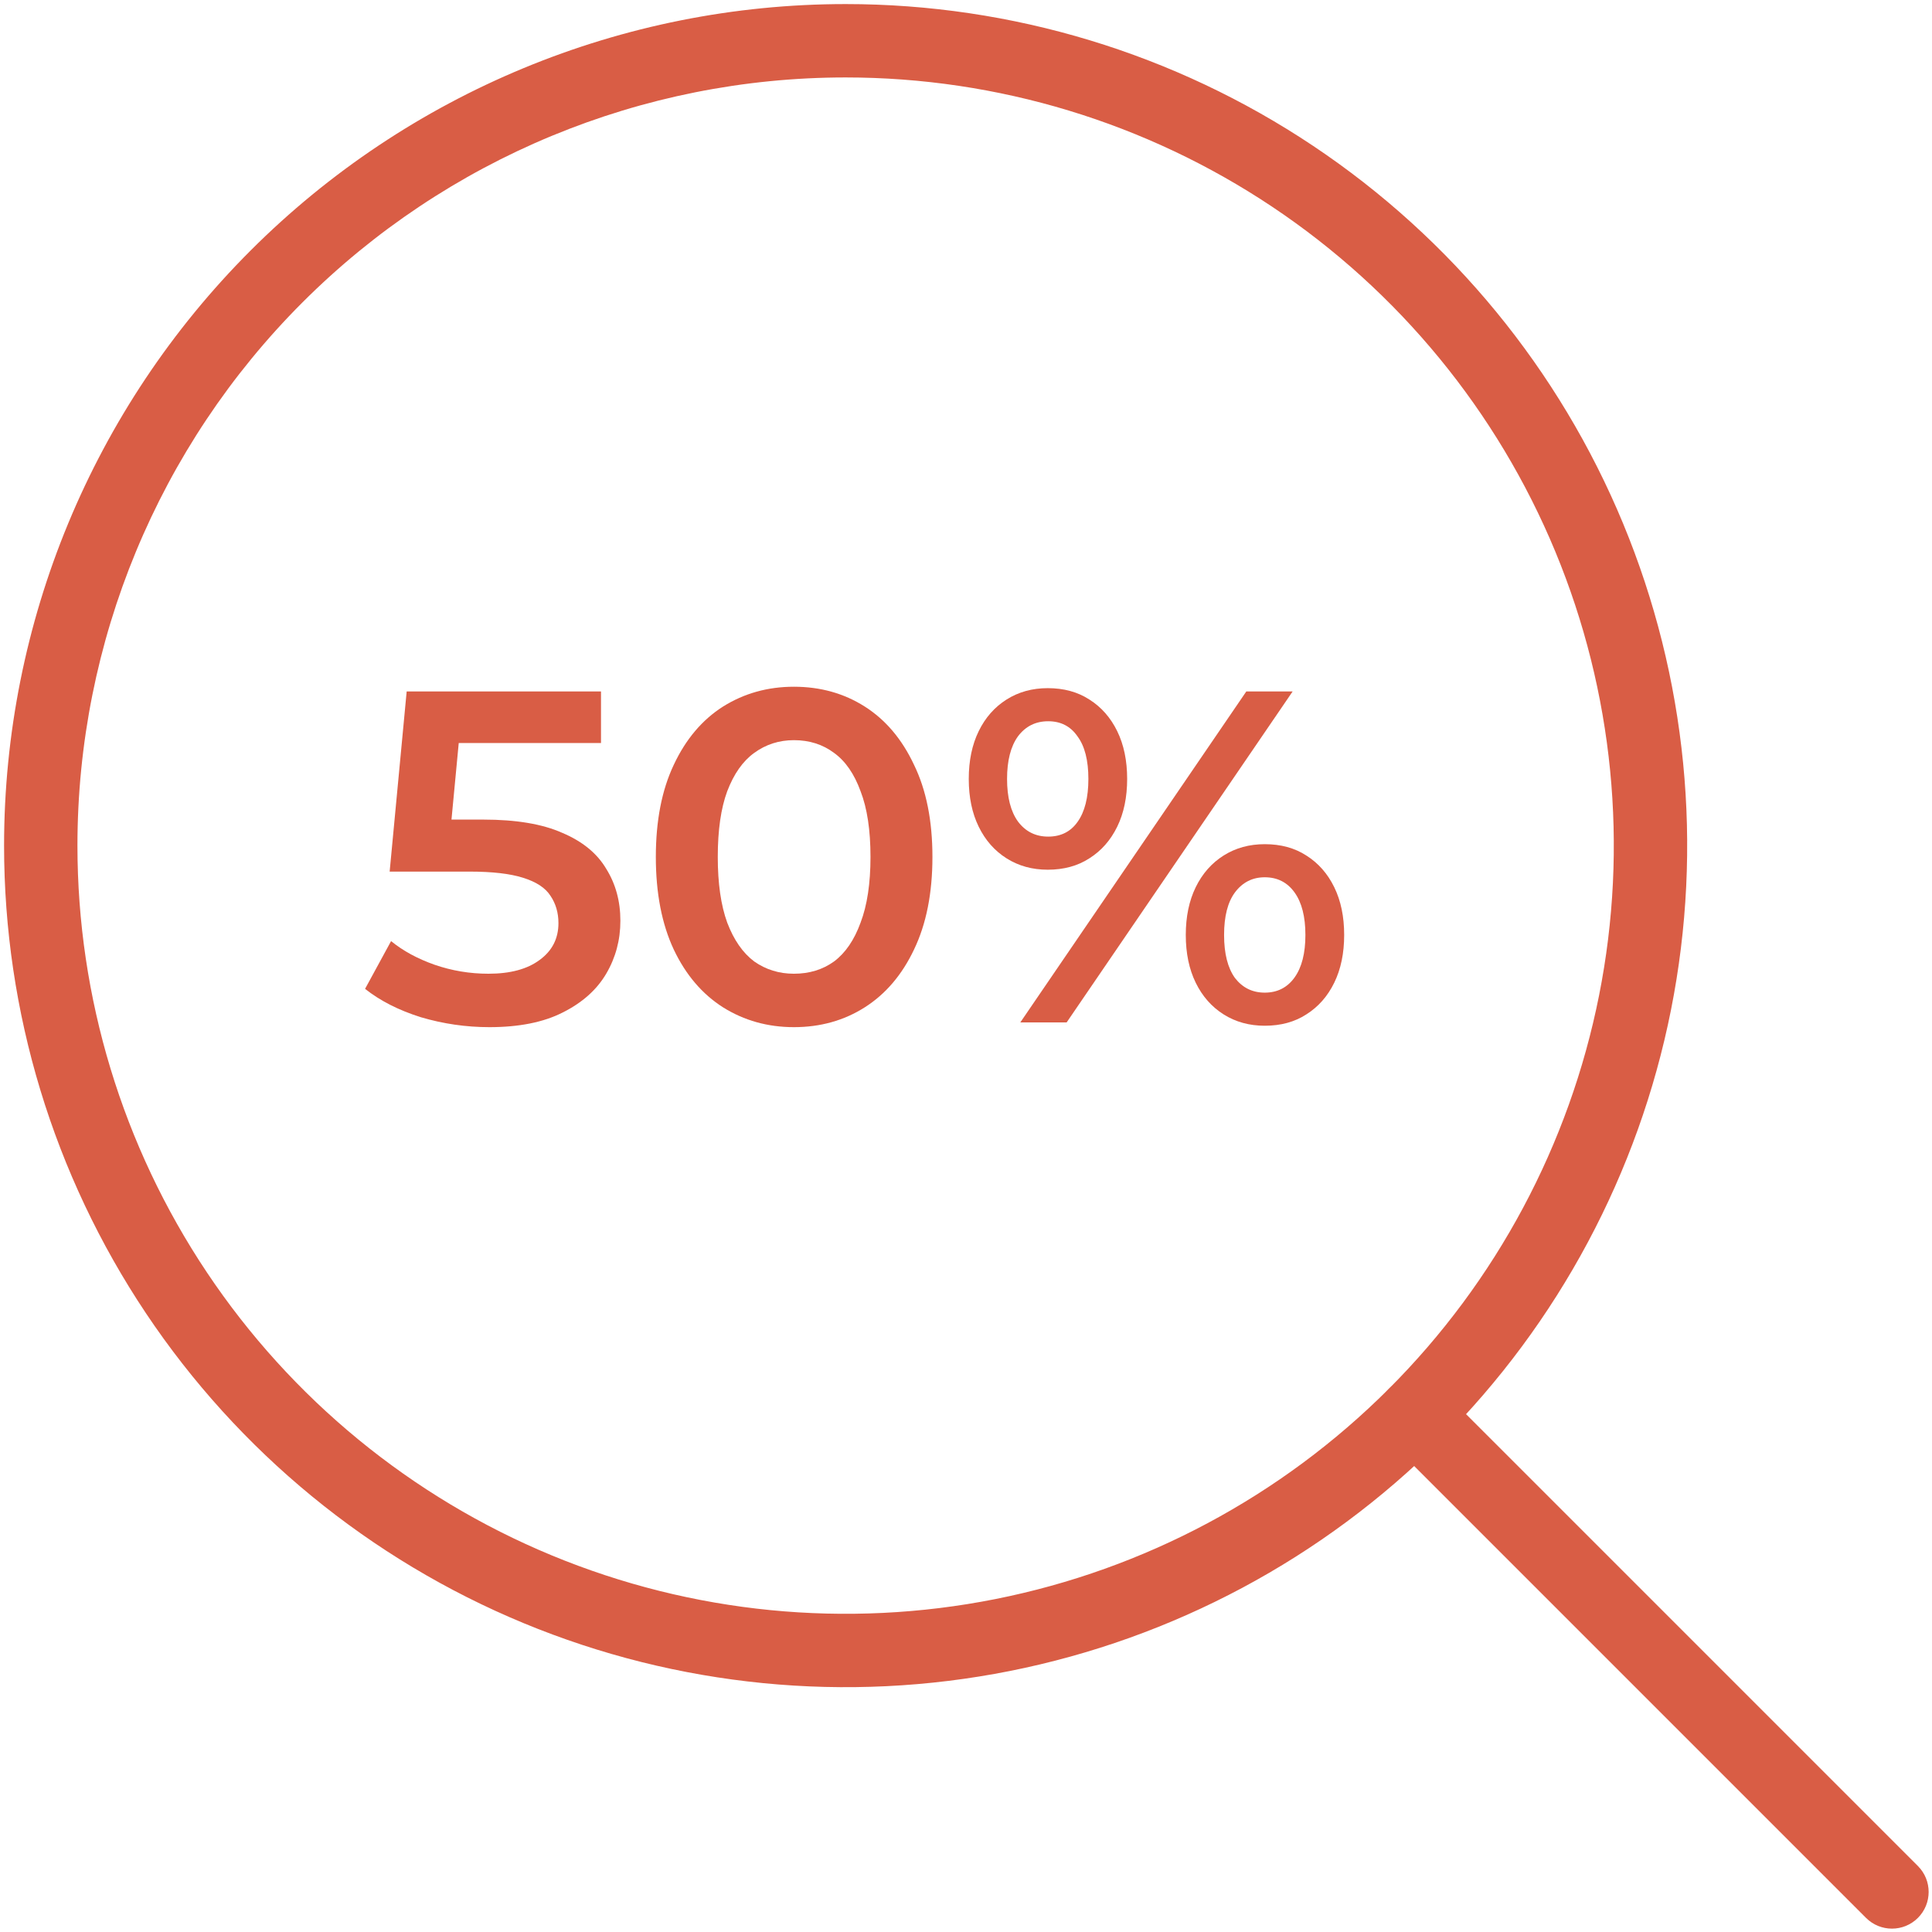
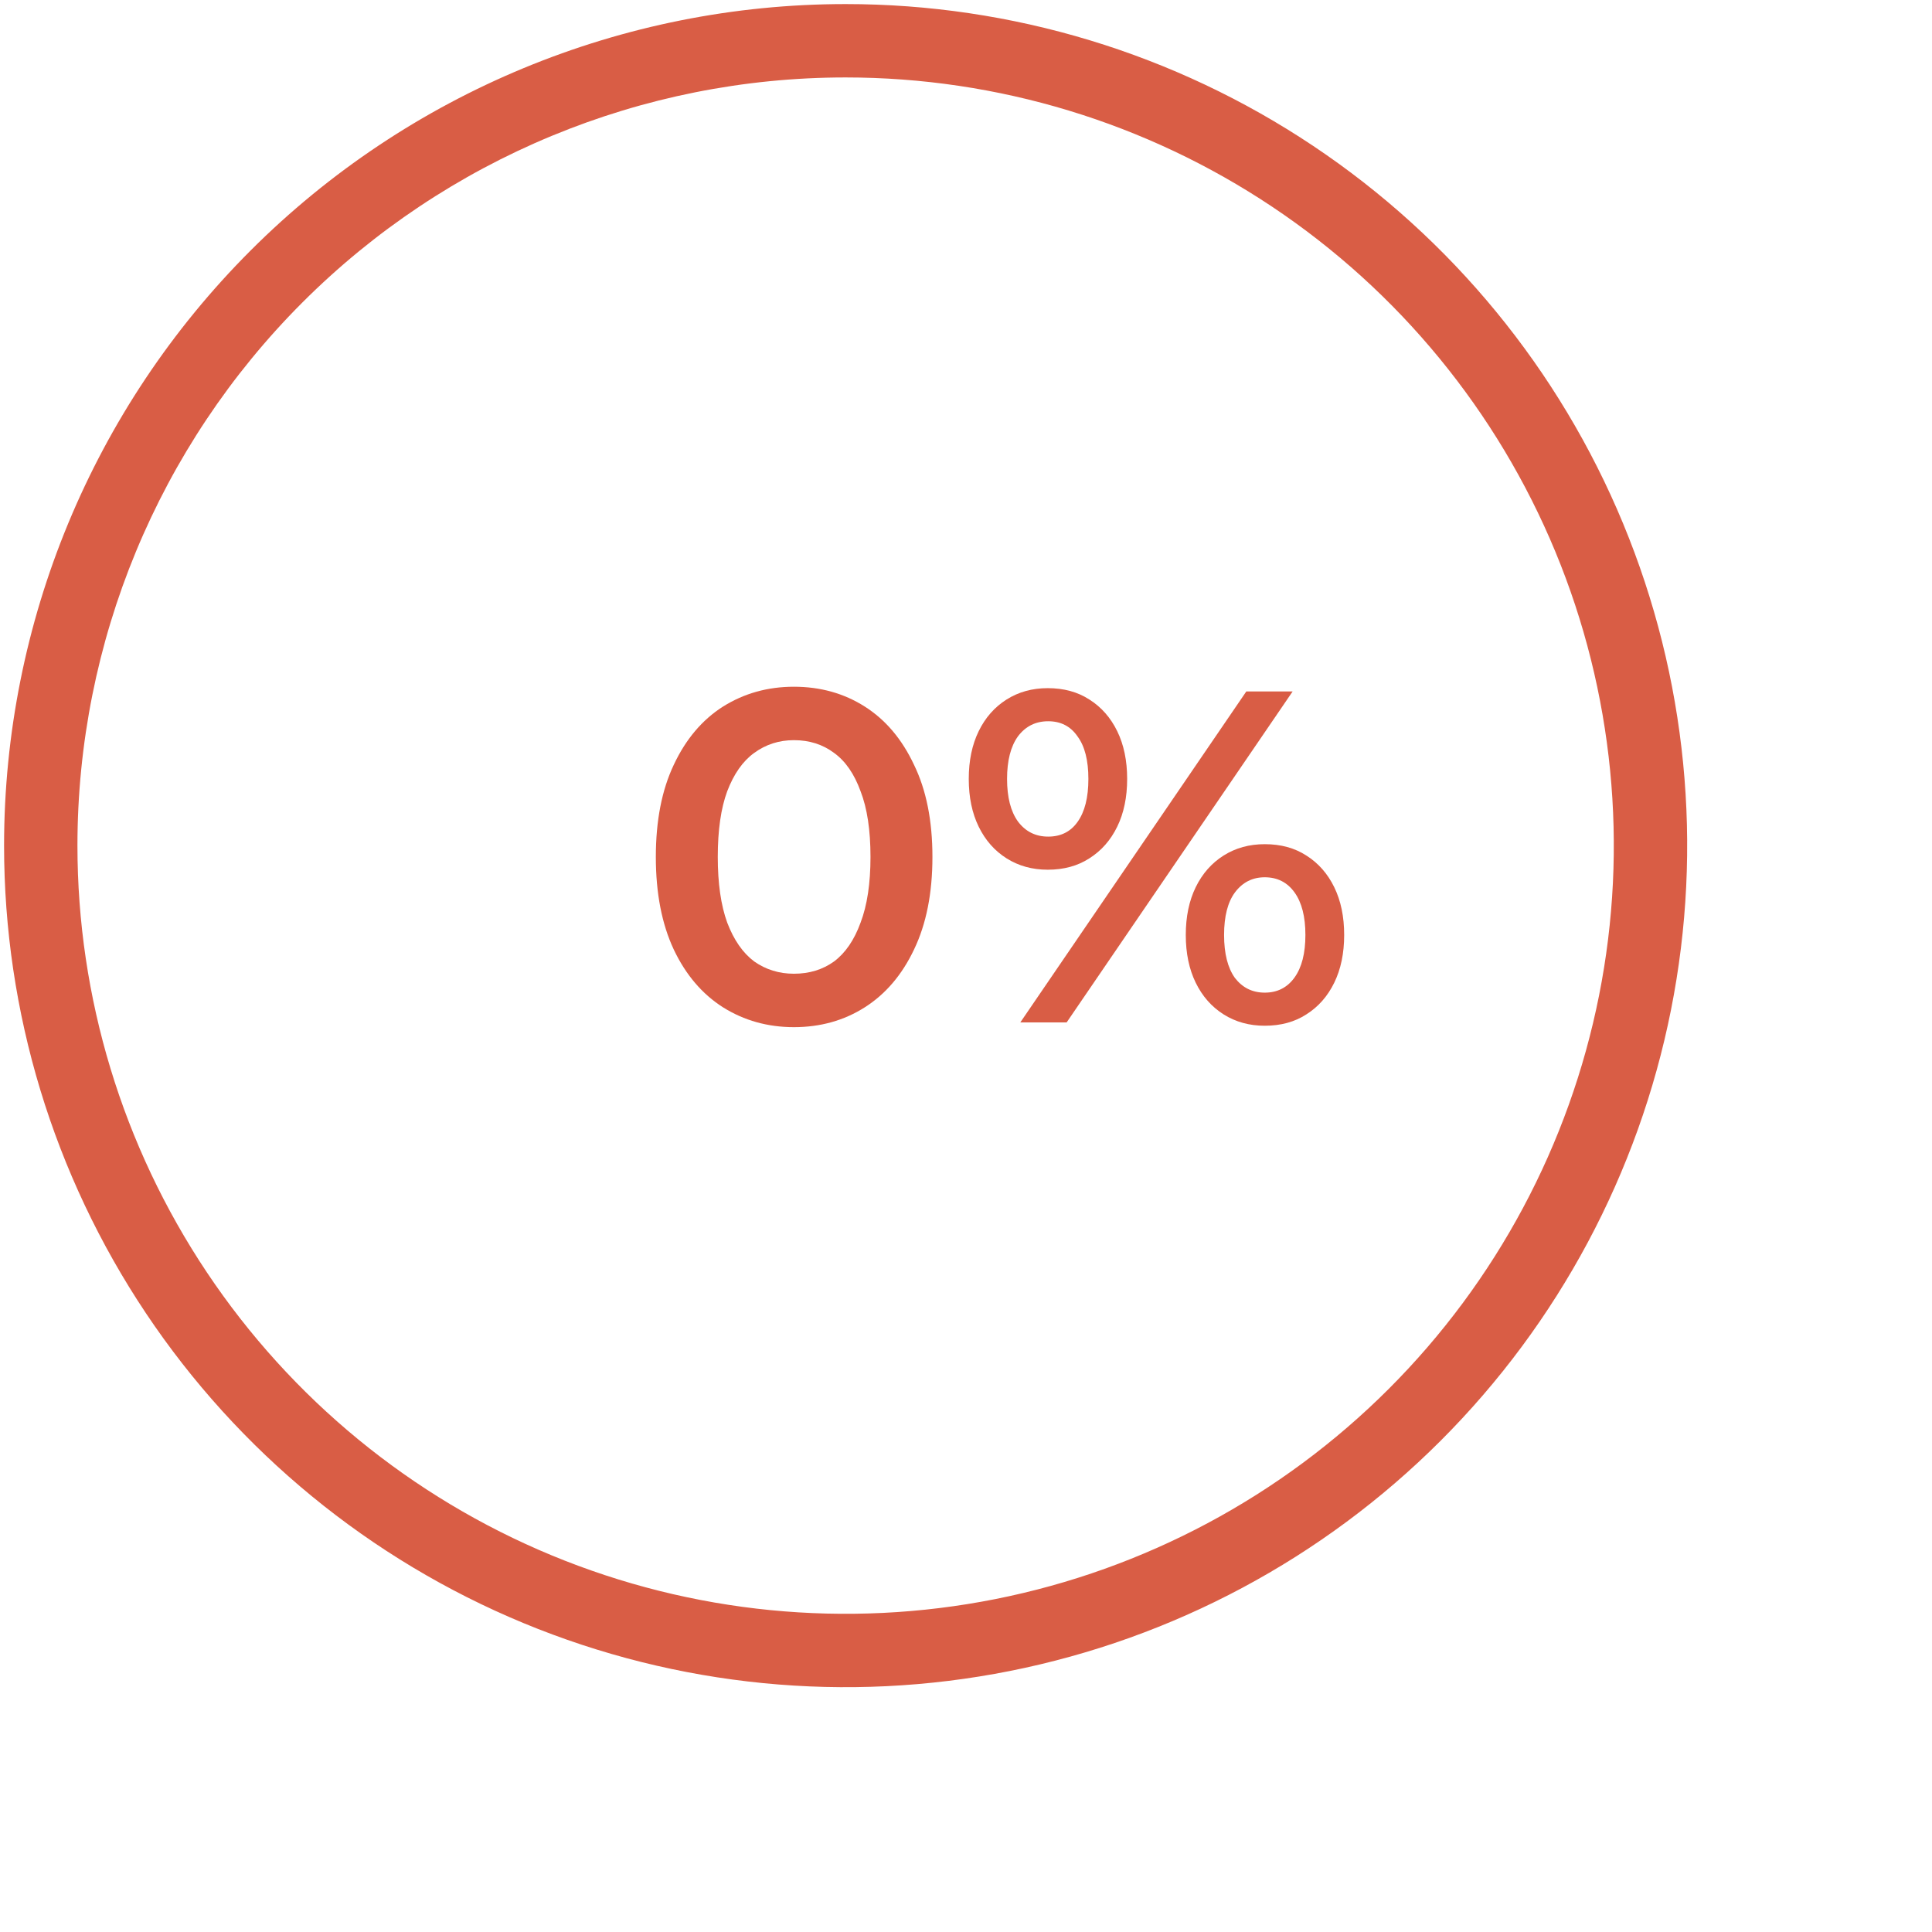
<svg xmlns="http://www.w3.org/2000/svg" width="237" height="237" viewBox="0 0 237 237" fill="none">
  <path fill-rule="evenodd" clip-rule="evenodd" d="M30.736 30.736C50.097 11.376 76.355 0.5 103.734 0.5C124.152 0.5 144.111 6.555 161.088 17.898C178.064 29.242 191.296 45.364 199.11 64.228C206.923 83.092 208.968 103.849 204.984 123.874C201.001 143.899 191.169 162.294 176.731 176.731C162.294 191.169 143.899 201.001 123.874 204.984C103.849 208.968 83.092 206.923 64.228 199.11C45.364 191.296 29.242 178.064 17.898 161.088C6.555 144.111 0.5 124.152 0.5 103.734C0.5 76.355 11.376 50.097 30.736 30.736ZM103.734 9.5C78.742 9.5 54.773 19.428 37.1 37.1C19.428 54.773 9.5 78.742 9.5 103.734C9.5 122.372 15.027 140.591 25.381 156.088C35.736 171.584 50.453 183.663 67.672 190.795C84.891 197.927 103.839 199.793 122.118 196.157C140.398 192.521 157.189 183.546 170.367 170.367C183.546 157.189 192.521 140.398 196.157 122.118C199.793 103.839 197.927 84.891 190.795 67.672C183.663 50.453 171.584 35.736 156.088 25.381C140.591 15.027 122.372 9.5 103.734 9.5Z" fill="#D95D45" />
-   <path fill-rule="evenodd" clip-rule="evenodd" d="M170.37 170.369C172.127 168.611 174.977 168.611 176.734 170.369L235.271 228.906C237.028 230.663 237.028 233.512 235.271 235.27C233.514 237.027 230.664 237.027 228.907 235.27L170.37 176.733C168.613 174.975 168.613 172.126 170.37 170.369Z" fill="#D95D45" />
-   <path d="M60.037 126.002C57.176 126.002 54.372 125.596 51.627 124.784C48.92 123.933 46.639 122.773 44.783 121.304L47.973 115.446C49.442 116.645 51.221 117.611 53.309 118.346C55.436 119.081 57.64 119.448 59.921 119.448C62.589 119.448 64.677 118.887 66.185 117.766C67.732 116.645 68.505 115.137 68.505 113.242C68.505 111.966 68.176 110.845 67.519 109.878C66.9 108.911 65.779 108.177 64.155 107.674C62.57 107.171 60.385 106.92 57.601 106.92H47.799L49.887 84.822H73.725V91.144H52.671L56.615 87.548L55.049 104.078L51.105 100.54H59.283C63.304 100.54 66.533 101.081 68.969 102.164C71.444 103.208 73.242 104.677 74.363 106.572C75.523 108.428 76.103 110.555 76.103 112.952C76.103 115.311 75.523 117.476 74.363 119.448C73.203 121.42 71.424 123.005 69.027 124.204C66.668 125.403 63.672 126.002 60.037 126.002Z" fill="#D95D45" />
  <path d="M97.388 126.002C94.179 126.002 91.279 125.19 88.688 123.566C86.136 121.942 84.125 119.583 82.656 116.49C81.187 113.358 80.452 109.569 80.452 105.122C80.452 100.675 81.187 96.905 82.656 93.812C84.125 90.68 86.136 88.302 88.688 86.678C91.279 85.054 94.179 84.242 97.388 84.242C100.636 84.242 103.536 85.054 106.088 86.678C108.64 88.302 110.651 90.68 112.12 93.812C113.628 96.905 114.382 100.675 114.382 105.122C114.382 109.569 113.628 113.358 112.12 116.49C110.651 119.583 108.64 121.942 106.088 123.566C103.536 125.19 100.636 126.002 97.388 126.002ZM97.388 119.448C99.283 119.448 100.926 118.945 102.318 117.94C103.71 116.896 104.793 115.311 105.566 113.184C106.378 111.057 106.784 108.37 106.784 105.122C106.784 101.835 106.378 99.148 105.566 97.06C104.793 94.933 103.71 93.367 102.318 92.362C100.926 91.318 99.283 90.796 97.388 90.796C95.571 90.796 93.947 91.318 92.516 92.362C91.124 93.367 90.022 94.933 89.21 97.06C88.437 99.148 88.05 101.835 88.05 105.122C88.05 108.37 88.437 111.057 89.21 113.184C90.022 115.311 91.124 116.896 92.516 117.94C93.947 118.945 95.571 119.448 97.388 119.448Z" fill="#D95D45" />
  <path d="M125.161 125.422L152.885 84.822H158.569L130.845 125.422H125.161ZM128.525 106.688C126.631 106.688 124.949 106.224 123.479 105.296C122.01 104.368 120.869 103.073 120.057 101.41C119.245 99.747 118.839 97.794 118.839 95.552C118.839 93.309 119.245 91.357 120.057 89.694C120.869 88.031 122.01 86.736 123.479 85.808C124.949 84.88 126.631 84.416 128.525 84.416C130.497 84.416 132.199 84.88 133.629 85.808C135.099 86.736 136.239 88.031 137.051 89.694C137.863 91.357 138.269 93.309 138.269 95.552C138.269 97.794 137.863 99.747 137.051 101.41C136.239 103.073 135.099 104.368 133.629 105.296C132.199 106.224 130.497 106.688 128.525 106.688ZM128.583 102.628C130.13 102.628 131.329 102.029 132.179 100.83C133.069 99.593 133.513 97.833 133.513 95.552C133.513 93.271 133.069 91.531 132.179 90.332C131.329 89.095 130.13 88.476 128.583 88.476C127.037 88.476 125.799 89.095 124.871 90.332C123.982 91.569 123.537 93.309 123.537 95.552C123.537 97.794 123.982 99.534 124.871 100.772C125.799 102.009 127.037 102.628 128.583 102.628ZM155.147 125.828C153.253 125.828 151.571 125.364 150.101 124.436C148.632 123.508 147.491 122.213 146.679 120.55C145.867 118.887 145.461 116.935 145.461 114.692C145.461 112.449 145.867 110.497 146.679 108.834C147.491 107.171 148.632 105.876 150.101 104.948C151.571 104.02 153.253 103.556 155.147 103.556C157.119 103.556 158.821 104.02 160.251 104.948C161.721 105.876 162.861 107.171 163.673 108.834C164.485 110.497 164.891 112.449 164.891 114.692C164.891 116.935 164.485 118.887 163.673 120.55C162.861 122.213 161.721 123.508 160.251 124.436C158.821 125.364 157.119 125.828 155.147 125.828ZM155.147 121.768C156.694 121.768 157.912 121.149 158.801 119.912C159.691 118.675 160.135 116.935 160.135 114.692C160.135 112.449 159.691 110.709 158.801 109.472C157.912 108.235 156.694 107.616 155.147 107.616C153.639 107.616 152.421 108.235 151.493 109.472C150.604 110.671 150.159 112.411 150.159 114.692C150.159 116.973 150.604 118.733 151.493 119.97C152.421 121.169 153.639 121.768 155.147 121.768Z" fill="#D95D45" />
</svg>